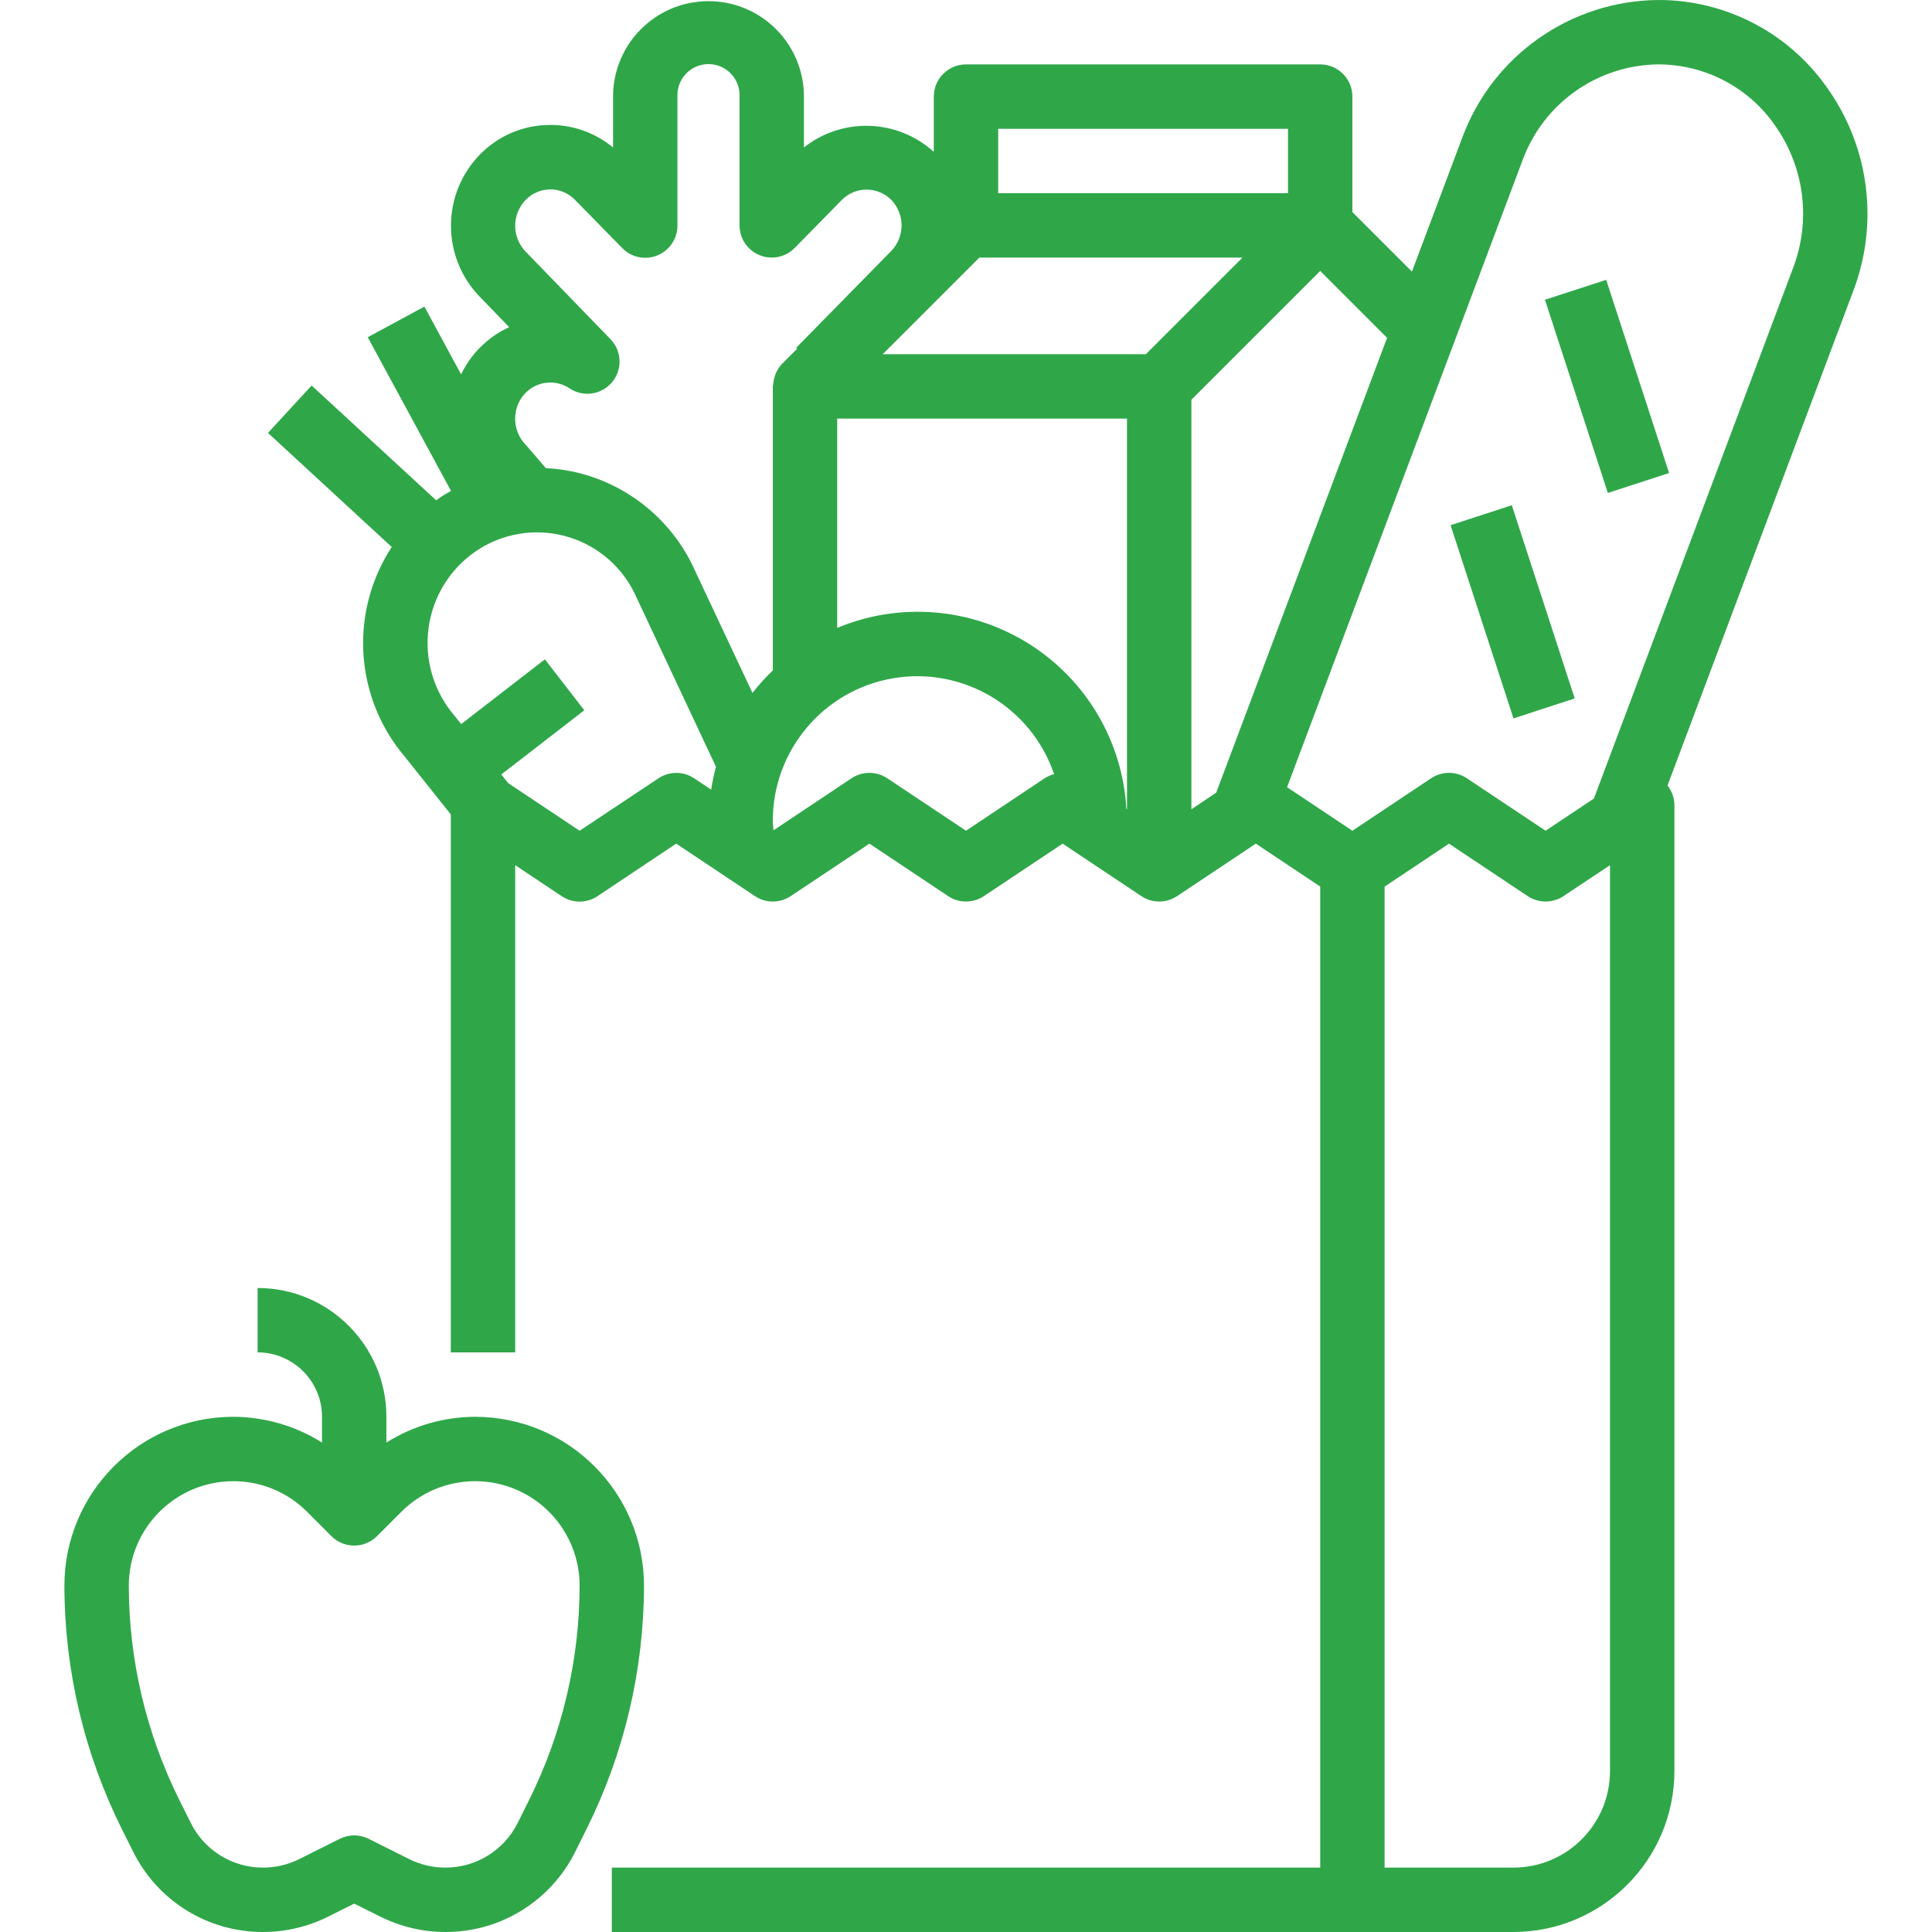
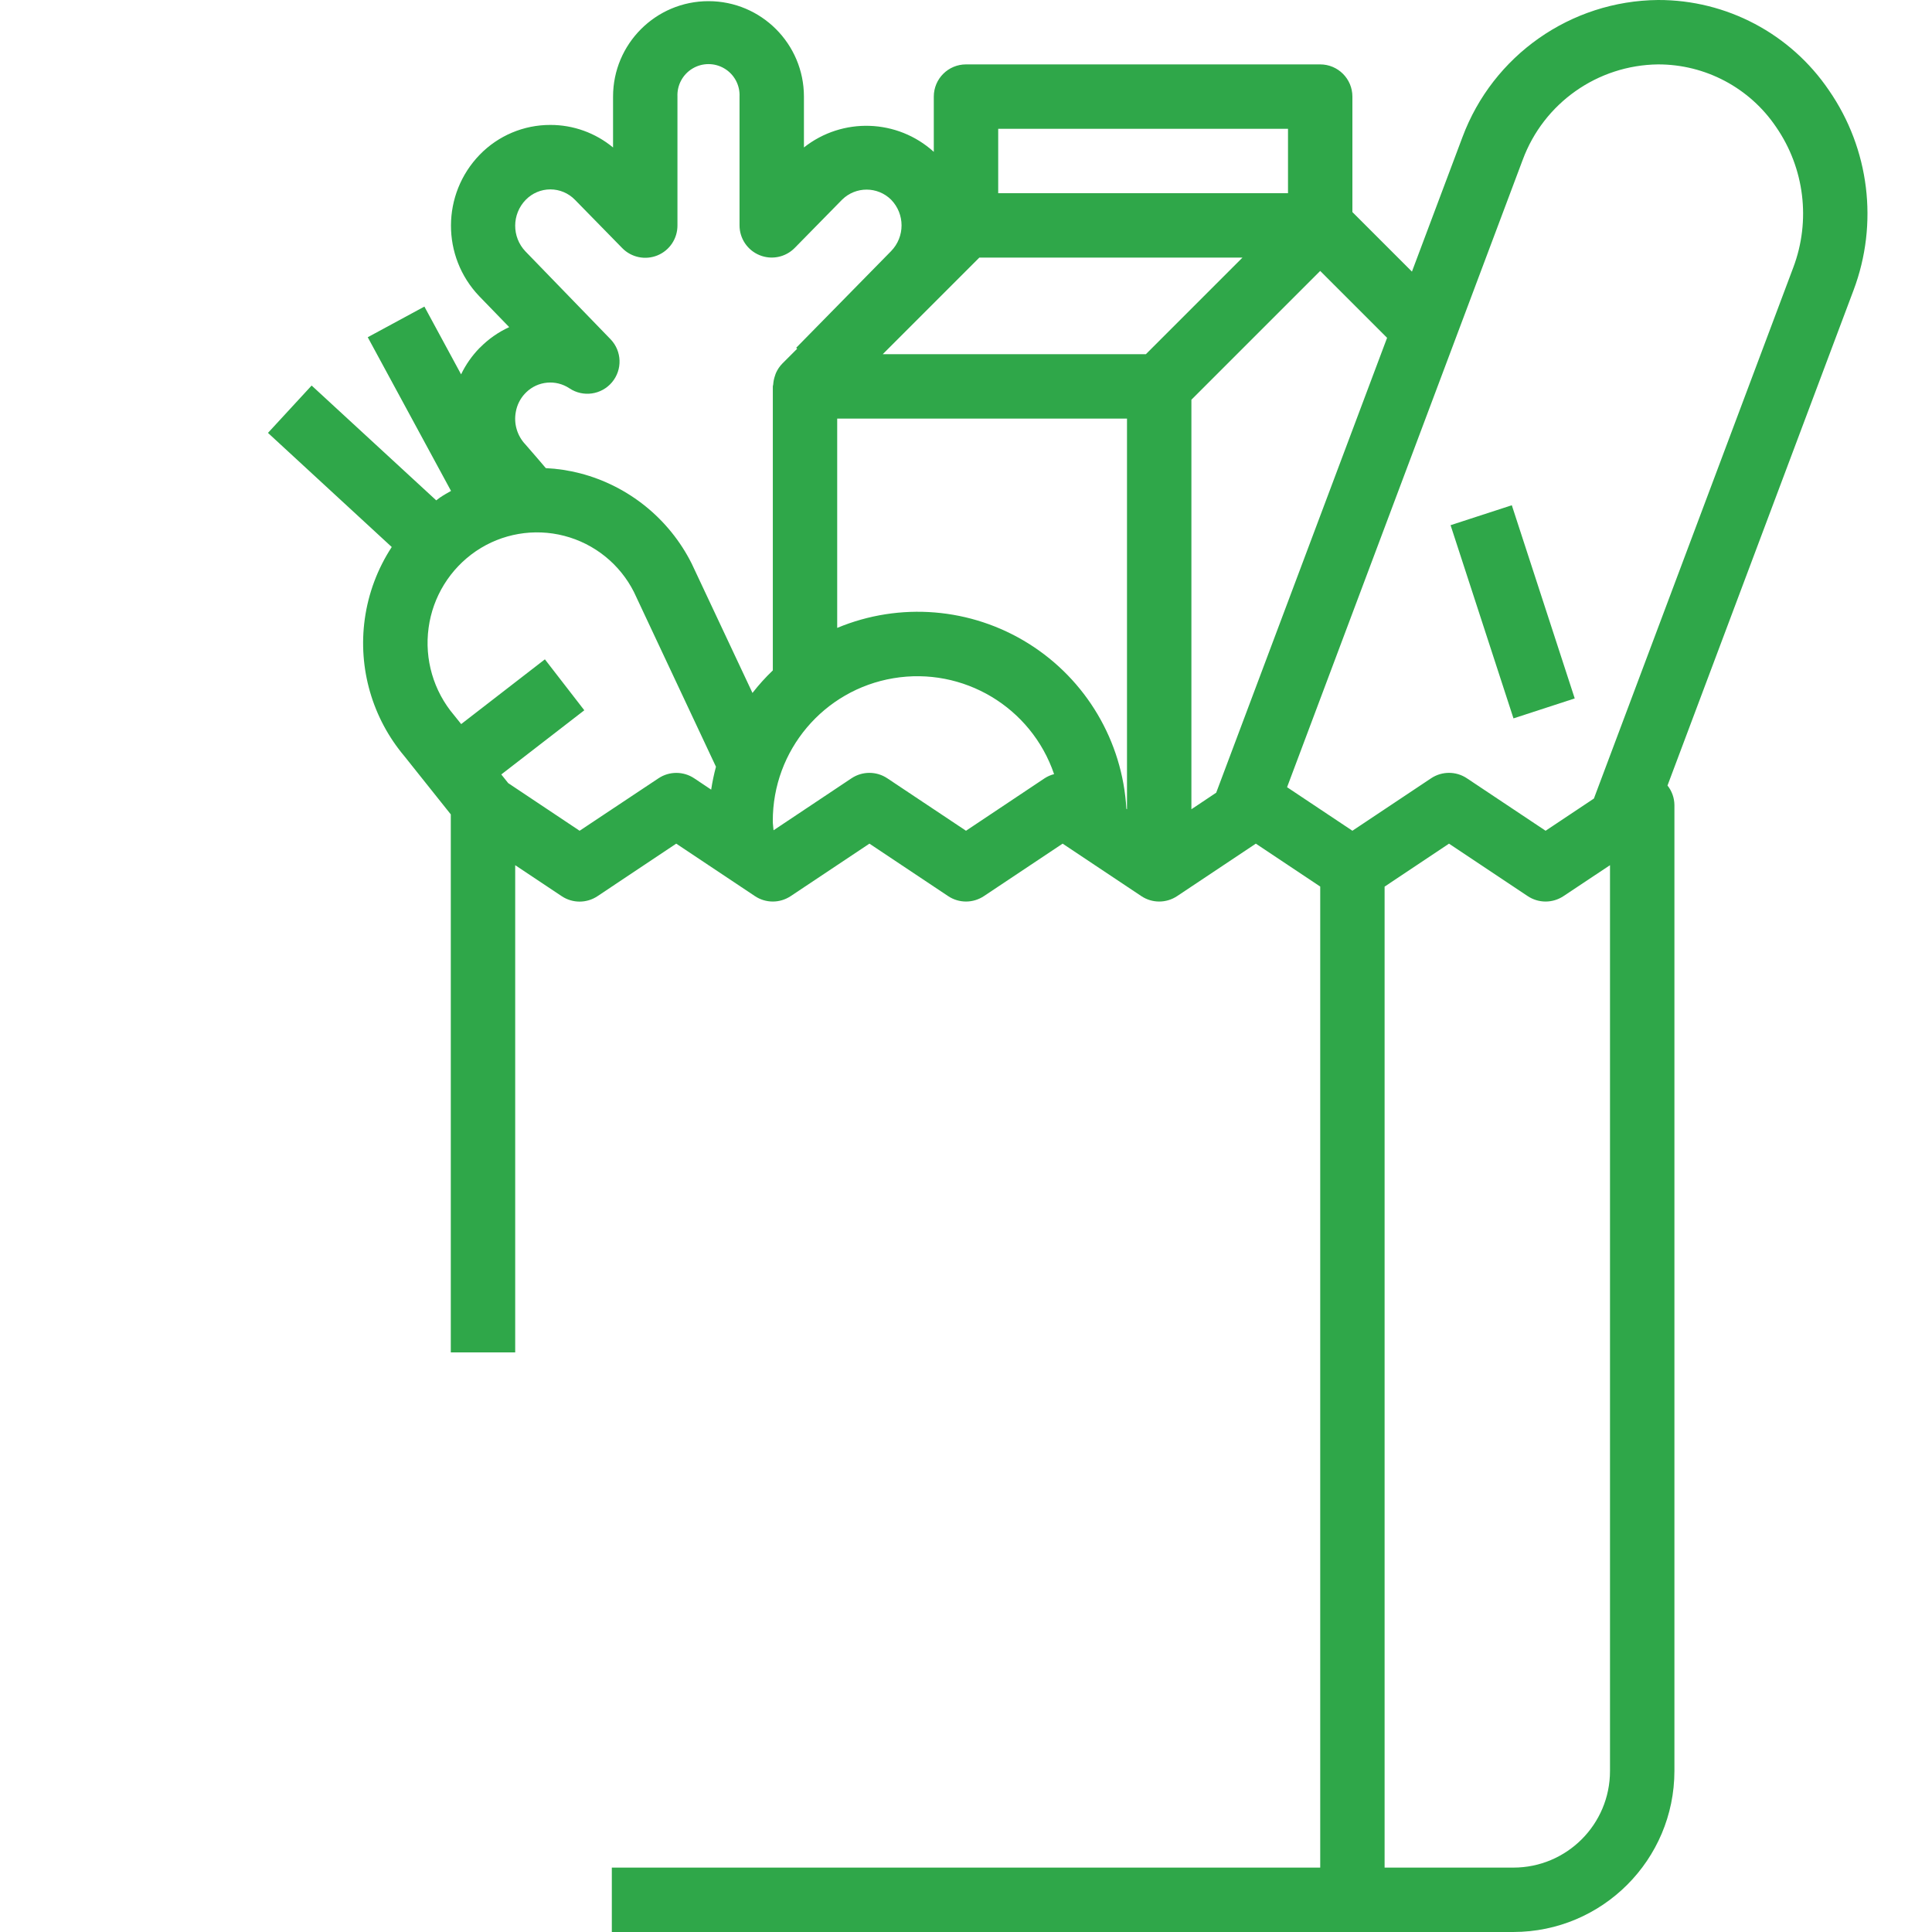
<svg xmlns="http://www.w3.org/2000/svg" id="Layer_1" version="1.1" viewBox="0 0 480 480">
  <defs>
    <style> .st0 { fill: #2fa749; } </style>
  </defs>
-   <path class="st0" d="M383.84,74.473l15.215-4.953,15.625,48.004-15.215,4.949-15.625-48Z" />
  <path class="st0" d="M360.391,130.48l15.215-4.953,15.629,47.996-15.215,4.957-15.629-48Z" />
  <path class="st0" d="M90.625,153.816c-1.688,12.223,1.879,24.59,9.824,34.031l11.551,14.488v133.664h16v-121.047l11.559,7.703c2.691,1.793,6.191,1.793,8.883,0l19.559-13.055,19.559,13.039c2.691,1.793,6.191,1.793,8.883,0l19.559-13.039,19.559,13.039c2.691,1.793,6.191,1.793,8.883,0l19.559-13.039,19.559,13.039c2.691,1.793,6.191,1.793,8.883,0l19.559-13.039,16,10.664v243.734h-176v16h224c22.082-.027,39.973-17.918,40-40v-240c-.02-1.758-.625-3.461-1.719-4.84l46.23-123.078c6.223-16.535,3.945-35.066-6.094-49.602C444.879,8.379,428.949-.051,411.93,0c-21.695.203-41.02,13.758-48.594,34.09l-12.543,33.391-14.793-14.793v-28.688c0-4.418-3.582-8-8-8h-88c-4.418,0-8,3.582-8,8v13.727c-9.043-8.195-22.684-8.66-32.266-1.094v-12.633c0-13.094-10.613-23.711-23.711-23.711-13.094,0-23.711,10.617-23.711,23.711v12.641c-4.379-3.629-9.891-5.613-15.578-5.602-6.602-.016-12.93,2.648-17.535,7.387-9.488,9.777-9.547,25.309-.137,35.16l7.449,7.688c-2.711,1.242-5.172,2.969-7.262,5.094l-.051.031-.078.082c-1.863,1.914-3.406,4.117-4.562,6.527l-9.117-16.84-14.074,7.617,20.688,38.184c-.926.527-1.855,1.039-2.734,1.641-.328.223-.617.48-.938.703l-30.957-28.527-10.848,11.766,30.75,28.352c-3.531,5.402-5.82,11.52-6.703,17.914ZM259.559,193.344l-19.559,13.055-19.559-13.039c-2.691-1.793-6.191-1.793-8.883,0l-19.375,12.922c-.047-.801-.184-1.496-.184-2.266-.051-17.582,12.641-32.617,29.98-35.516,17.344-2.902,34.234,7.184,39.906,23.828-.824.215-1.609.555-2.328,1.016ZM280,201.055l-.152-.102c-.961-16.816-10.02-32.121-24.301-41.055-14.277-8.934-32.004-10.387-47.547-3.898v-52h72v97.055ZM400,440c0,13.254-10.746,24-24,24h-32v-243.719l16-10.68,19.559,13.039c2.691,1.793,6.191,1.793,8.883,0l11.559-7.688v225.047ZM378.313,39.711c5.215-14.102,18.582-23.527,33.617-23.711,11.758-.023,22.754,5.809,29.336,15.551,7.062,10.23,8.656,23.273,4.27,34.906l-49.535,131.941-12,8-19.559-13.039c-2.691-1.793-6.191-1.793-8.883,0l-19.559,13.039-16.23-10.82,58.543-155.867ZM344.617,83.93l-42.457,113.016-6.16,4.109v-101.742l32-32,16.617,16.617ZM248,32h72v16h-72v-16ZM243.313,64h65.375l-24,24h-65.375l24-24ZM130.617,49.648c1.605-1.656,3.812-2.594,6.117-2.594,2.309.004,4.516.938,6.121,2.594l11.746,12c2.281,2.328,5.746,3.035,8.758,1.797,3.012-1.242,4.973-4.188,4.953-7.445V24c-.129-2.84,1.312-5.52,3.75-6.977,2.441-1.461,5.484-1.461,7.922,0,2.441,1.457,3.883,4.137,3.75,6.977v32c.004,3.246,1.969,6.168,4.977,7.395,3.004,1.23,6.453.52,8.73-1.793l11.781-12c3.375-3.324,8.789-3.324,12.16,0,3.477,3.559,3.477,9.238,0,12.797l-23.566,24,.238.242-3.711,3.711c-.645.664-1.164,1.438-1.543,2.281-.113.246-.176.496-.266.75-.238.684-.383,1.395-.43,2.113,0,.176-.098.32-.098.496v70.566c-1.82,1.742-3.512,3.613-5.055,5.602l-15.113-32.16c-5.578-11.098-15.66-19.262-27.68-22.398-2.797-.723-5.664-1.16-8.551-1.297l-2.051-2.402c-1.598-1.832-2.805-3.262-3-3.461-2.066-2.164-2.961-5.195-2.398-8.137.297-1.672,1.066-3.219,2.215-4.465l.145-.137.199-.215c2.898-2.84,7.387-3.258,10.762-1.008,3.395,2.27,7.949,1.617,10.574-1.508,2.625-3.129,2.473-7.727-.352-10.676l-21.145-21.824c-3.434-3.594-3.406-9.262.059-12.824ZM106.481,156c1.043-7.754,5.336-14.699,11.809-19.098,6.418-4.34,14.391-5.715,21.895-3.773,7.5,1.945,13.805,7.02,17.305,13.934l20.391,43.434c-.504,1.871-.902,3.77-1.191,5.688l-4.215-2.816c-2.688-1.793-6.191-1.793-8.879,0l-19.594,13.031-17.742-11.84-1.715-2.148,20.625-15.945-9.793-12.656-20.797,16.086-1.777-2.215c-5.09-6-7.387-13.883-6.32-21.68Z" />
-   <path class="st0" d="M33.082,460.047c6.078,12.262,18.602,20,32.285,19.953,5.605-.008,11.129-1.312,16.145-3.809l6.488-3.246,6.496,3.246c5.012,2.496,10.535,3.801,16.137,3.809,13.688.047,26.207-7.691,32.289-19.953l2.789-5.598c9.367-18.797,14.258-39.504,14.289-60.504-.027-23.156-18.789-41.918-41.945-41.945-7.805.023-15.449,2.238-22.055,6.398v-6.398c0-17.672-14.328-32-32-32v16c8.836,0,16,7.164,16,16v6.398c-6.605-4.16-14.25-6.375-22.055-6.398-23.156.027-41.918,18.789-41.945,41.945.027,21.004,4.918,41.719,14.289,60.52l2.793,5.582ZM57.946,368c6.883-.02,13.488,2.719,18.344,7.602l6.055,6.055c3.125,3.121,8.188,3.121,11.312,0l6.055-6.055c7.422-7.422,18.578-9.641,28.273-5.625s16.016,13.477,16.016,23.969c-.02,18.523-4.332,36.789-12.602,53.367l-2.789,5.602c-3.395,6.816-10.363,11.113-17.977,11.086-3.117-.004-6.191-.73-8.984-2.121l-10.07-5.039c-2.254-1.125-4.902-1.125-7.152,0l-10.066,5.039c-2.793,1.391-5.871,2.117-8.992,2.121-7.617.023-14.59-4.285-17.977-11.113l-2.789-5.598c-8.266-16.57-12.578-34.828-12.602-53.344.02-14.32,11.625-25.926,25.945-25.945Z" />
</svg>